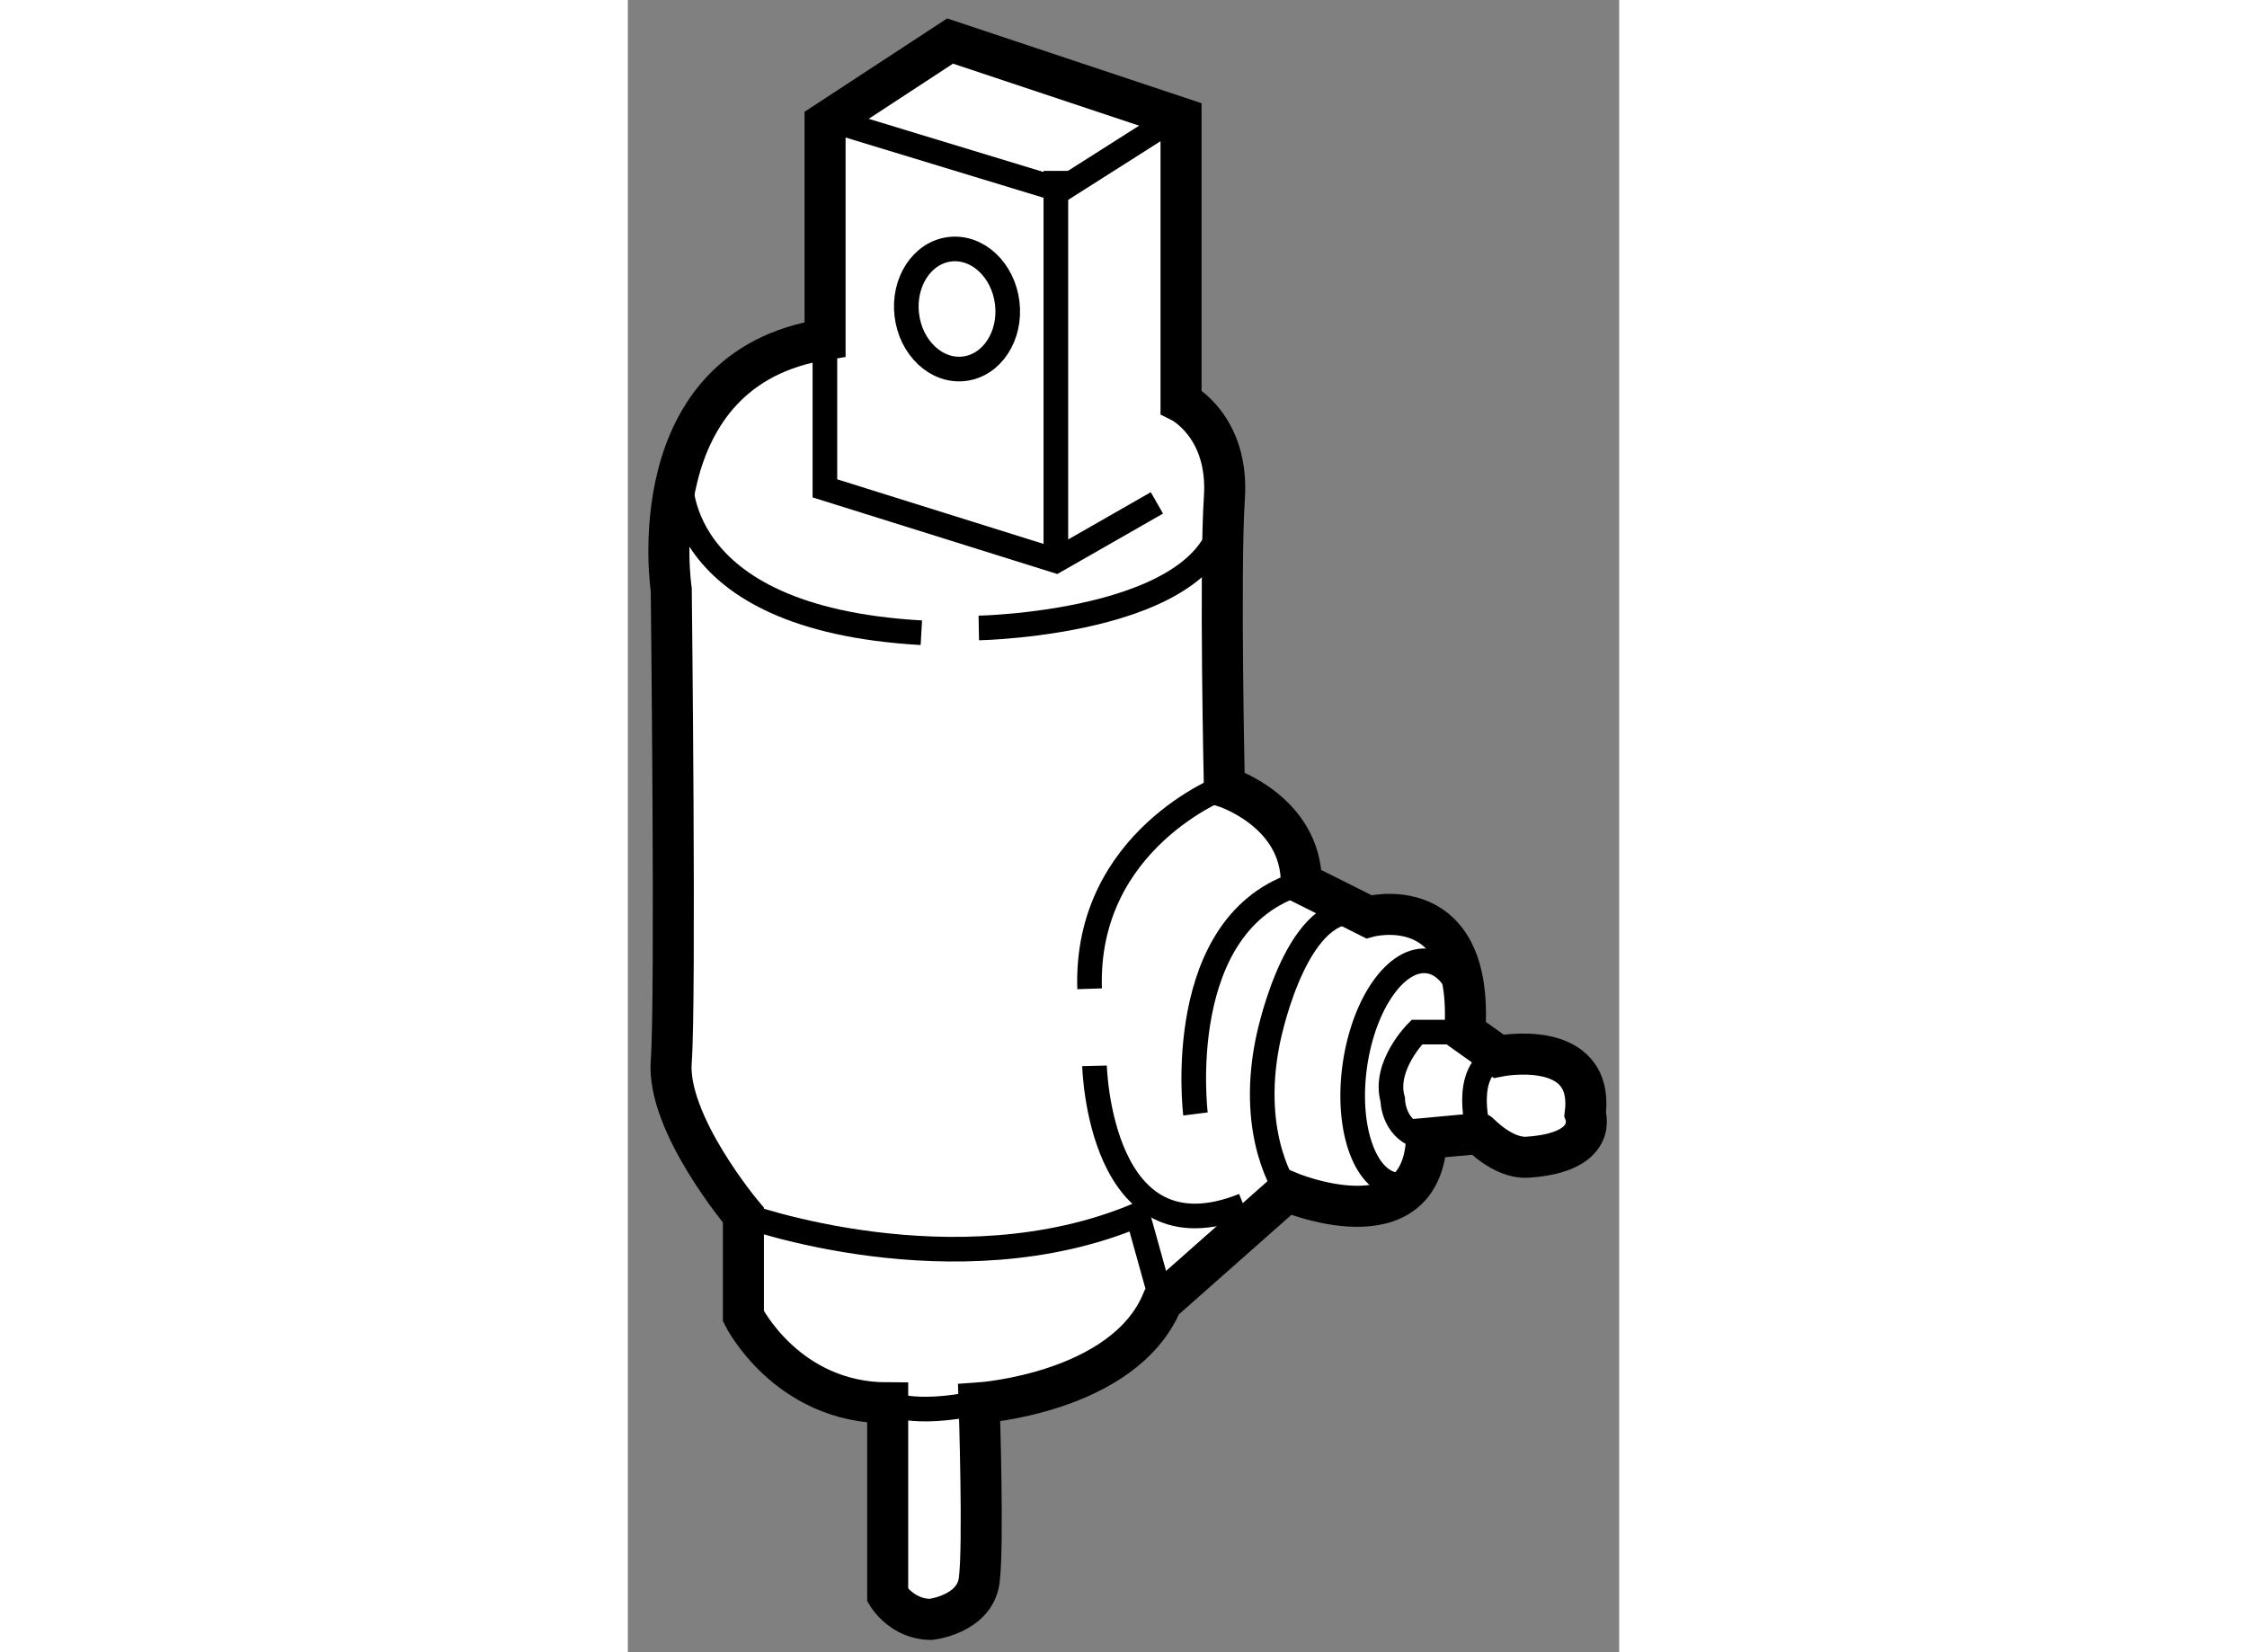
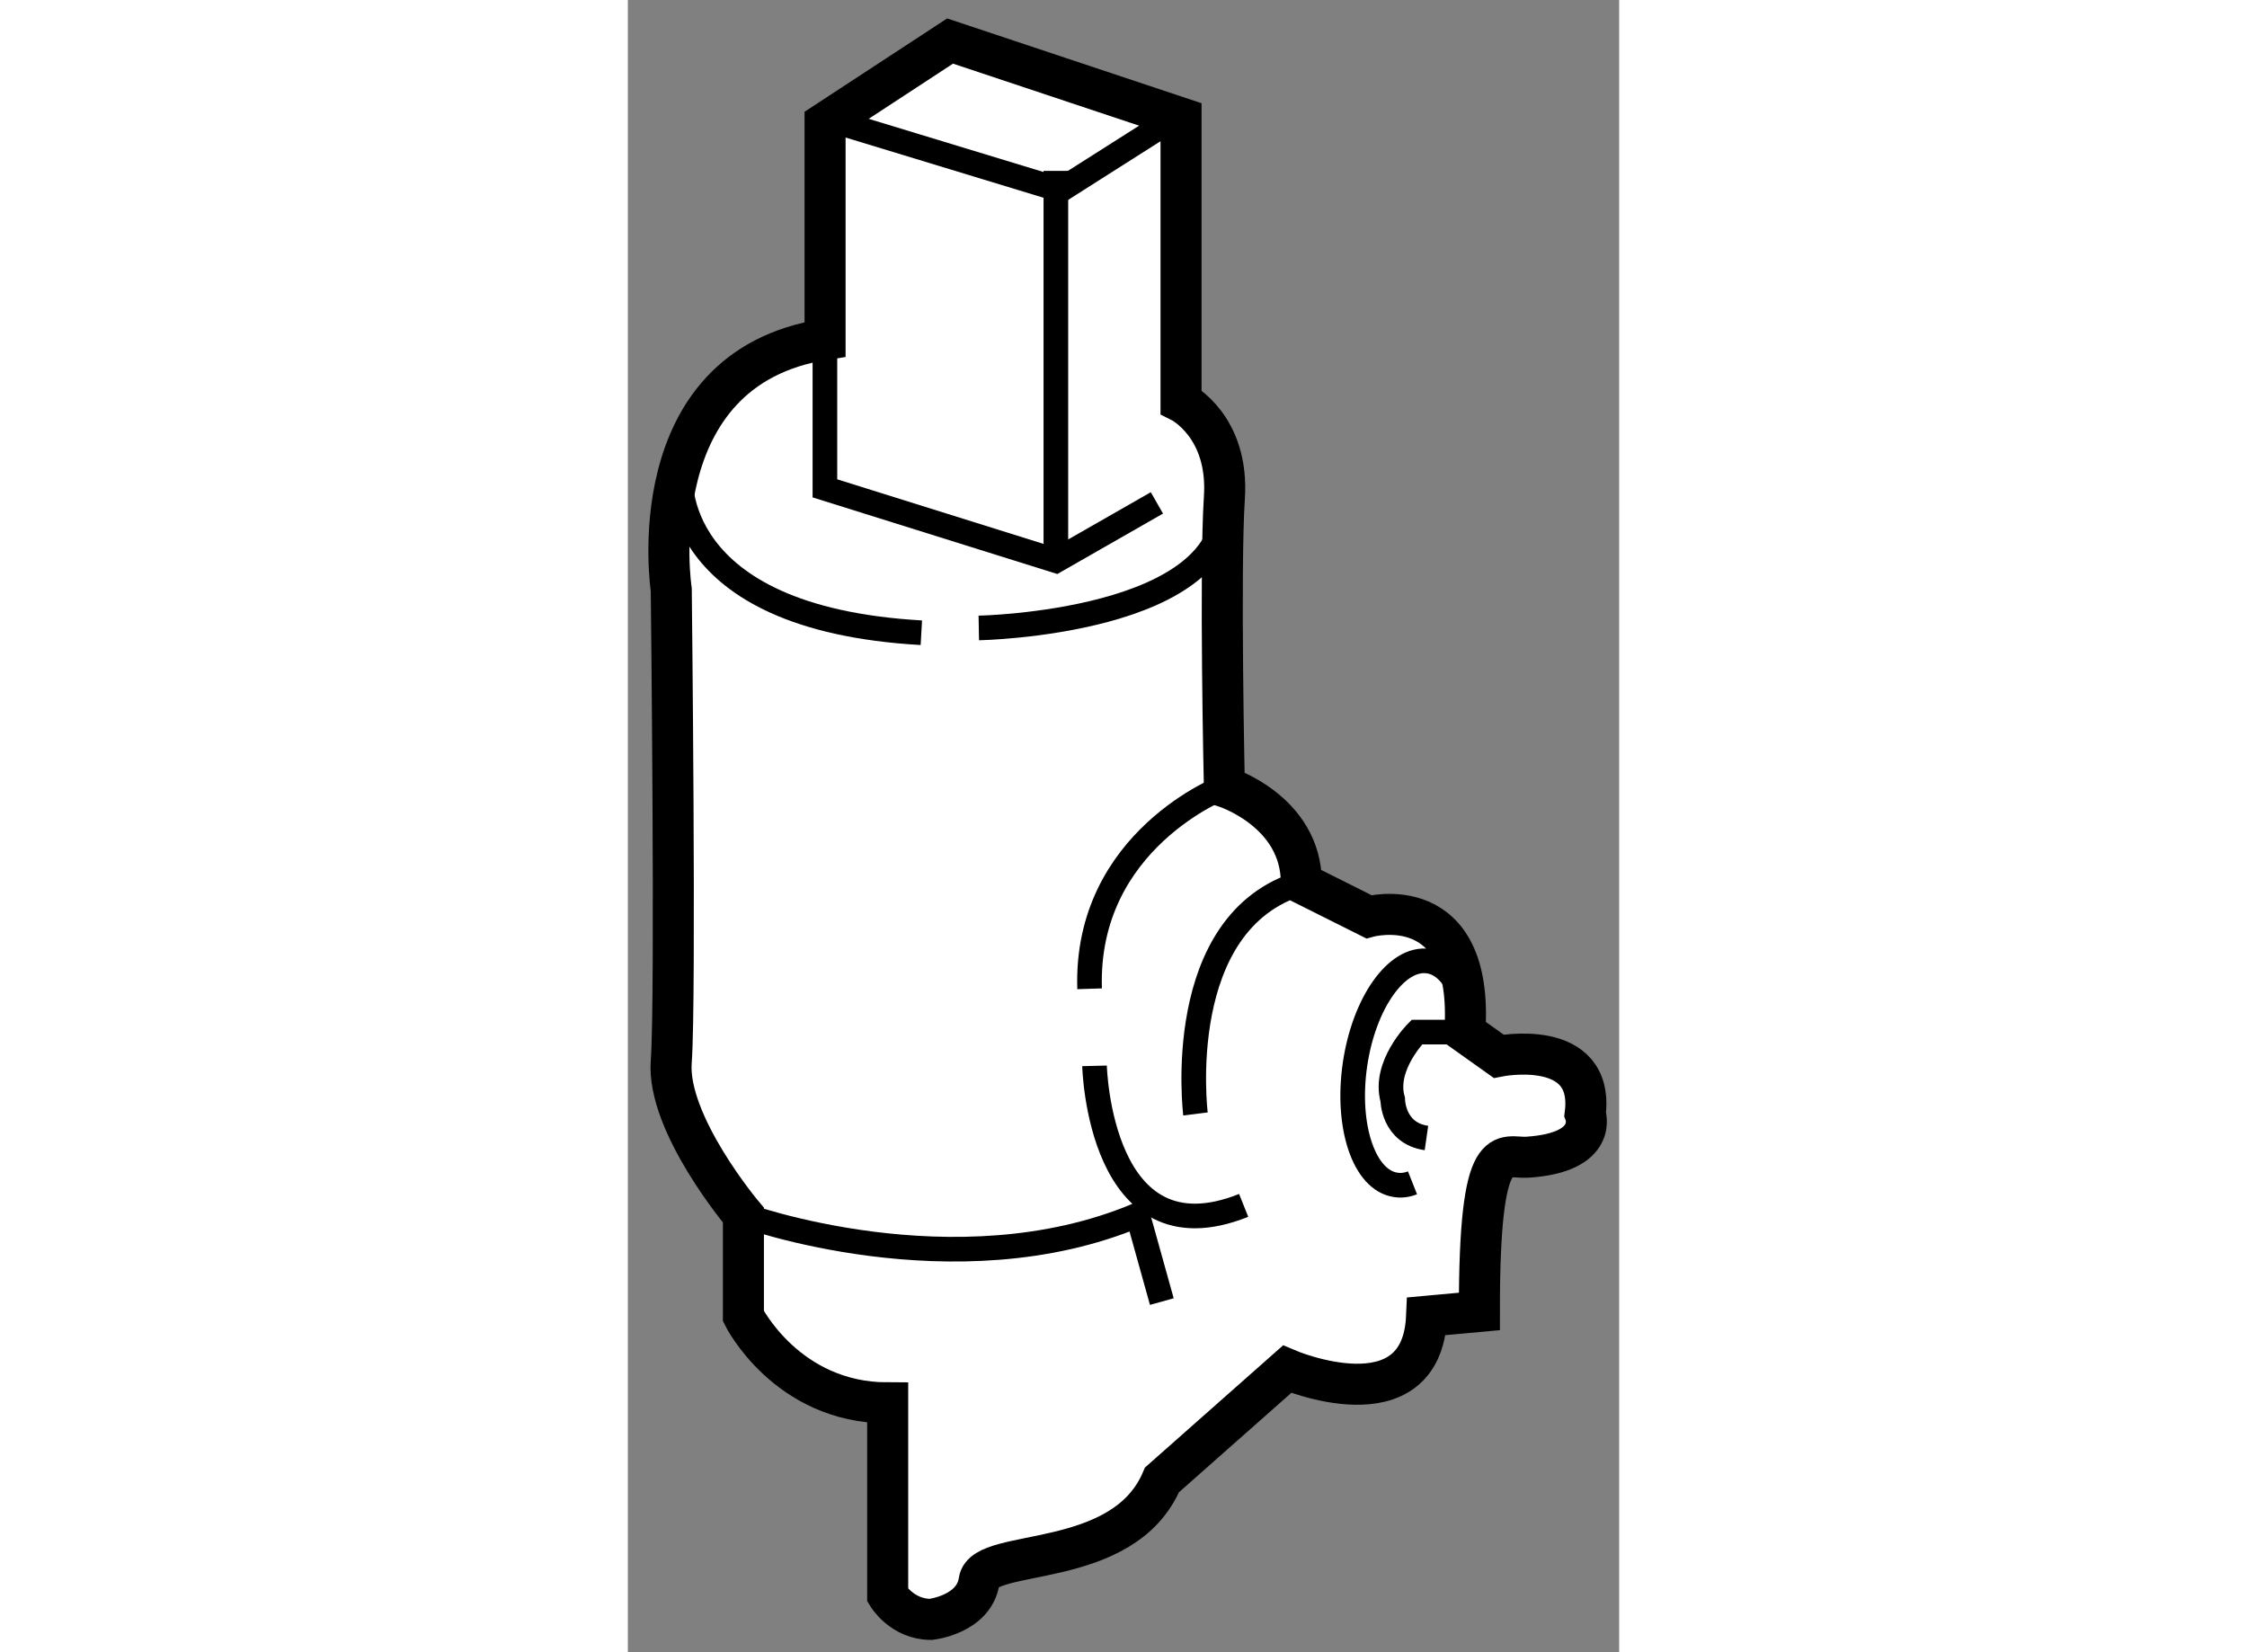
<svg xmlns="http://www.w3.org/2000/svg" version="1.1" x="0px" y="0px" width="244.8px" height="180px" viewBox="212.042 48.561 12.078 20.13" enable-background="new 0 0 244.8 180" xml:space="preserve">
  <rect x="212.042" y="48.561" width="12.078" height="20.13" fill="#808080" stroke="none" />
  <g>
-     <path fill="#FFFFFF" stroke="#000000" stroke-width="0.5" d="M223.003,62.66c0.879-0.058,0.703-0.527,0.703-0.527     c0.118-0.938-1.054-0.703-1.054-0.703l-0.412-0.293c0.117-1.758-1.171-1.407-1.171-1.407l-0.821-0.411     c0-0.879-0.938-1.173-0.938-1.173s-0.058-2.638,0-3.517c0.06-0.879-0.528-1.172-0.528-1.172v-3.458l-2.814-0.938l-1.523,0.997     v2.638c-2.286,0.352-1.874,3.049-1.874,3.049s0.057,4.982,0,5.746c-0.061,0.762,0.879,1.875,0.879,1.875v1.231     c0,0,0.526,1.056,1.758,1.056v2.345c0,0,0.176,0.293,0.526,0.293c0,0,0.529-0.059,0.588-0.469c0.058-0.41,0-2.168,0-2.168     s1.758-0.118,2.228-1.231l1.524-1.348c0,0,1.643,0.703,1.7-0.645l0.643-0.059C222.415,62.368,222.705,62.681,223.003,62.66z" />
+     <path fill="#FFFFFF" stroke="#000000" stroke-width="0.5" d="M223.003,62.66c0.879-0.058,0.703-0.527,0.703-0.527     c0.118-0.938-1.054-0.703-1.054-0.703l-0.412-0.293c0.117-1.758-1.171-1.407-1.171-1.407l-0.821-0.411     c0-0.879-0.938-1.173-0.938-1.173s-0.058-2.638,0-3.517c0.06-0.879-0.528-1.172-0.528-1.172v-3.458l-2.814-0.938l-1.523,0.997     v2.638c-2.286,0.352-1.874,3.049-1.874,3.049s0.057,4.982,0,5.746c-0.061,0.762,0.879,1.875,0.879,1.875v1.231     c0,0,0.526,1.056,1.758,1.056v2.345c0,0,0.176,0.293,0.526,0.293c0,0,0.529-0.059,0.588-0.469s1.758-0.118,2.228-1.231l1.524-1.348c0,0,1.643,0.703,1.7-0.645l0.643-0.059C222.415,62.368,222.705,62.681,223.003,62.66z" />
    <path fill="none" stroke="#000000" stroke-width="0.3" d="M221.602,62.972c-0.068,0.027-0.137,0.036-0.204,0.025     c-0.385-0.055-0.606-0.711-0.497-1.464c0.109-0.752,0.509-1.317,0.894-1.262c0.166,0.023,0.299,0.157,0.392,0.361" />
    <path fill="none" stroke="#000000" stroke-width="0.3" d="M222.24,61.136h-0.585c0,0-0.412,0.411-0.294,0.821     c0,0,0,0.41,0.411,0.469" />
-     <path fill="none" stroke="#000000" stroke-width="0.3" d="M222.415,62.368c0,0-0.233-0.762,0.237-0.938" />
-     <path fill="none" stroke="#000000" stroke-width="0.3" d="M220.072,63.071c0,0-0.47-0.645-0.235-1.817     c0,0,0.294-1.524,0.996-1.583" />
    <polyline fill="none" stroke="#000000" stroke-width="0.3" points="214.443,52.694 214.443,54.511 217.257,55.392 218.488,54.688        " />
    <path fill="none" stroke="#000000" stroke-width="0.3" d="M212.684,54.335c0,0-0.175,1.759,2.934,1.935" />
    <path fill="none" stroke="#000000" stroke-width="0.3" d="M216.318,56.212c0,0,3.108-0.059,2.991-1.583" />
    <polyline fill="none" stroke="#000000" stroke-width="0.3" points="214.62,50.057 217.315,50.877 218.606,50.057   " />
    <line fill="none" stroke="#000000" stroke-width="0.3" x1="217.257" y1="55.392" x2="217.257" y2="50.643" />
-     <path fill="none" stroke="#000000" stroke-width="0.3" d="M215.206,65.651c0,0,0.293,0.175,1.114,0" />
    <path fill="none" stroke="#000000" stroke-width="0.3" d="M219.31,58.146c0,0-1.7,0.646-1.642,2.462" />
    <path fill="none" stroke="#000000" stroke-width="0.3" d="M217.728,61.547c0,0,0.058,2.404,1.817,1.7" />
    <path fill="none" stroke="#000000" stroke-width="0.3" d="M218.958,62.133c0,0-0.292-2.344,1.29-2.814" />
    <path fill="none" stroke="#000000" stroke-width="0.3" d="M218.548,64.419l-0.294-1.055c-2.228,0.938-4.806,0-4.806,0" />
-     <ellipse transform="matrix(0.993 -0.12 0.12 0.993 -4.717 26.24)" fill="none" stroke="#000000" stroke-width="0.3" cx="215.997" cy="52.372" rx="0.616" ry="0.733" />
  </g>
</svg>